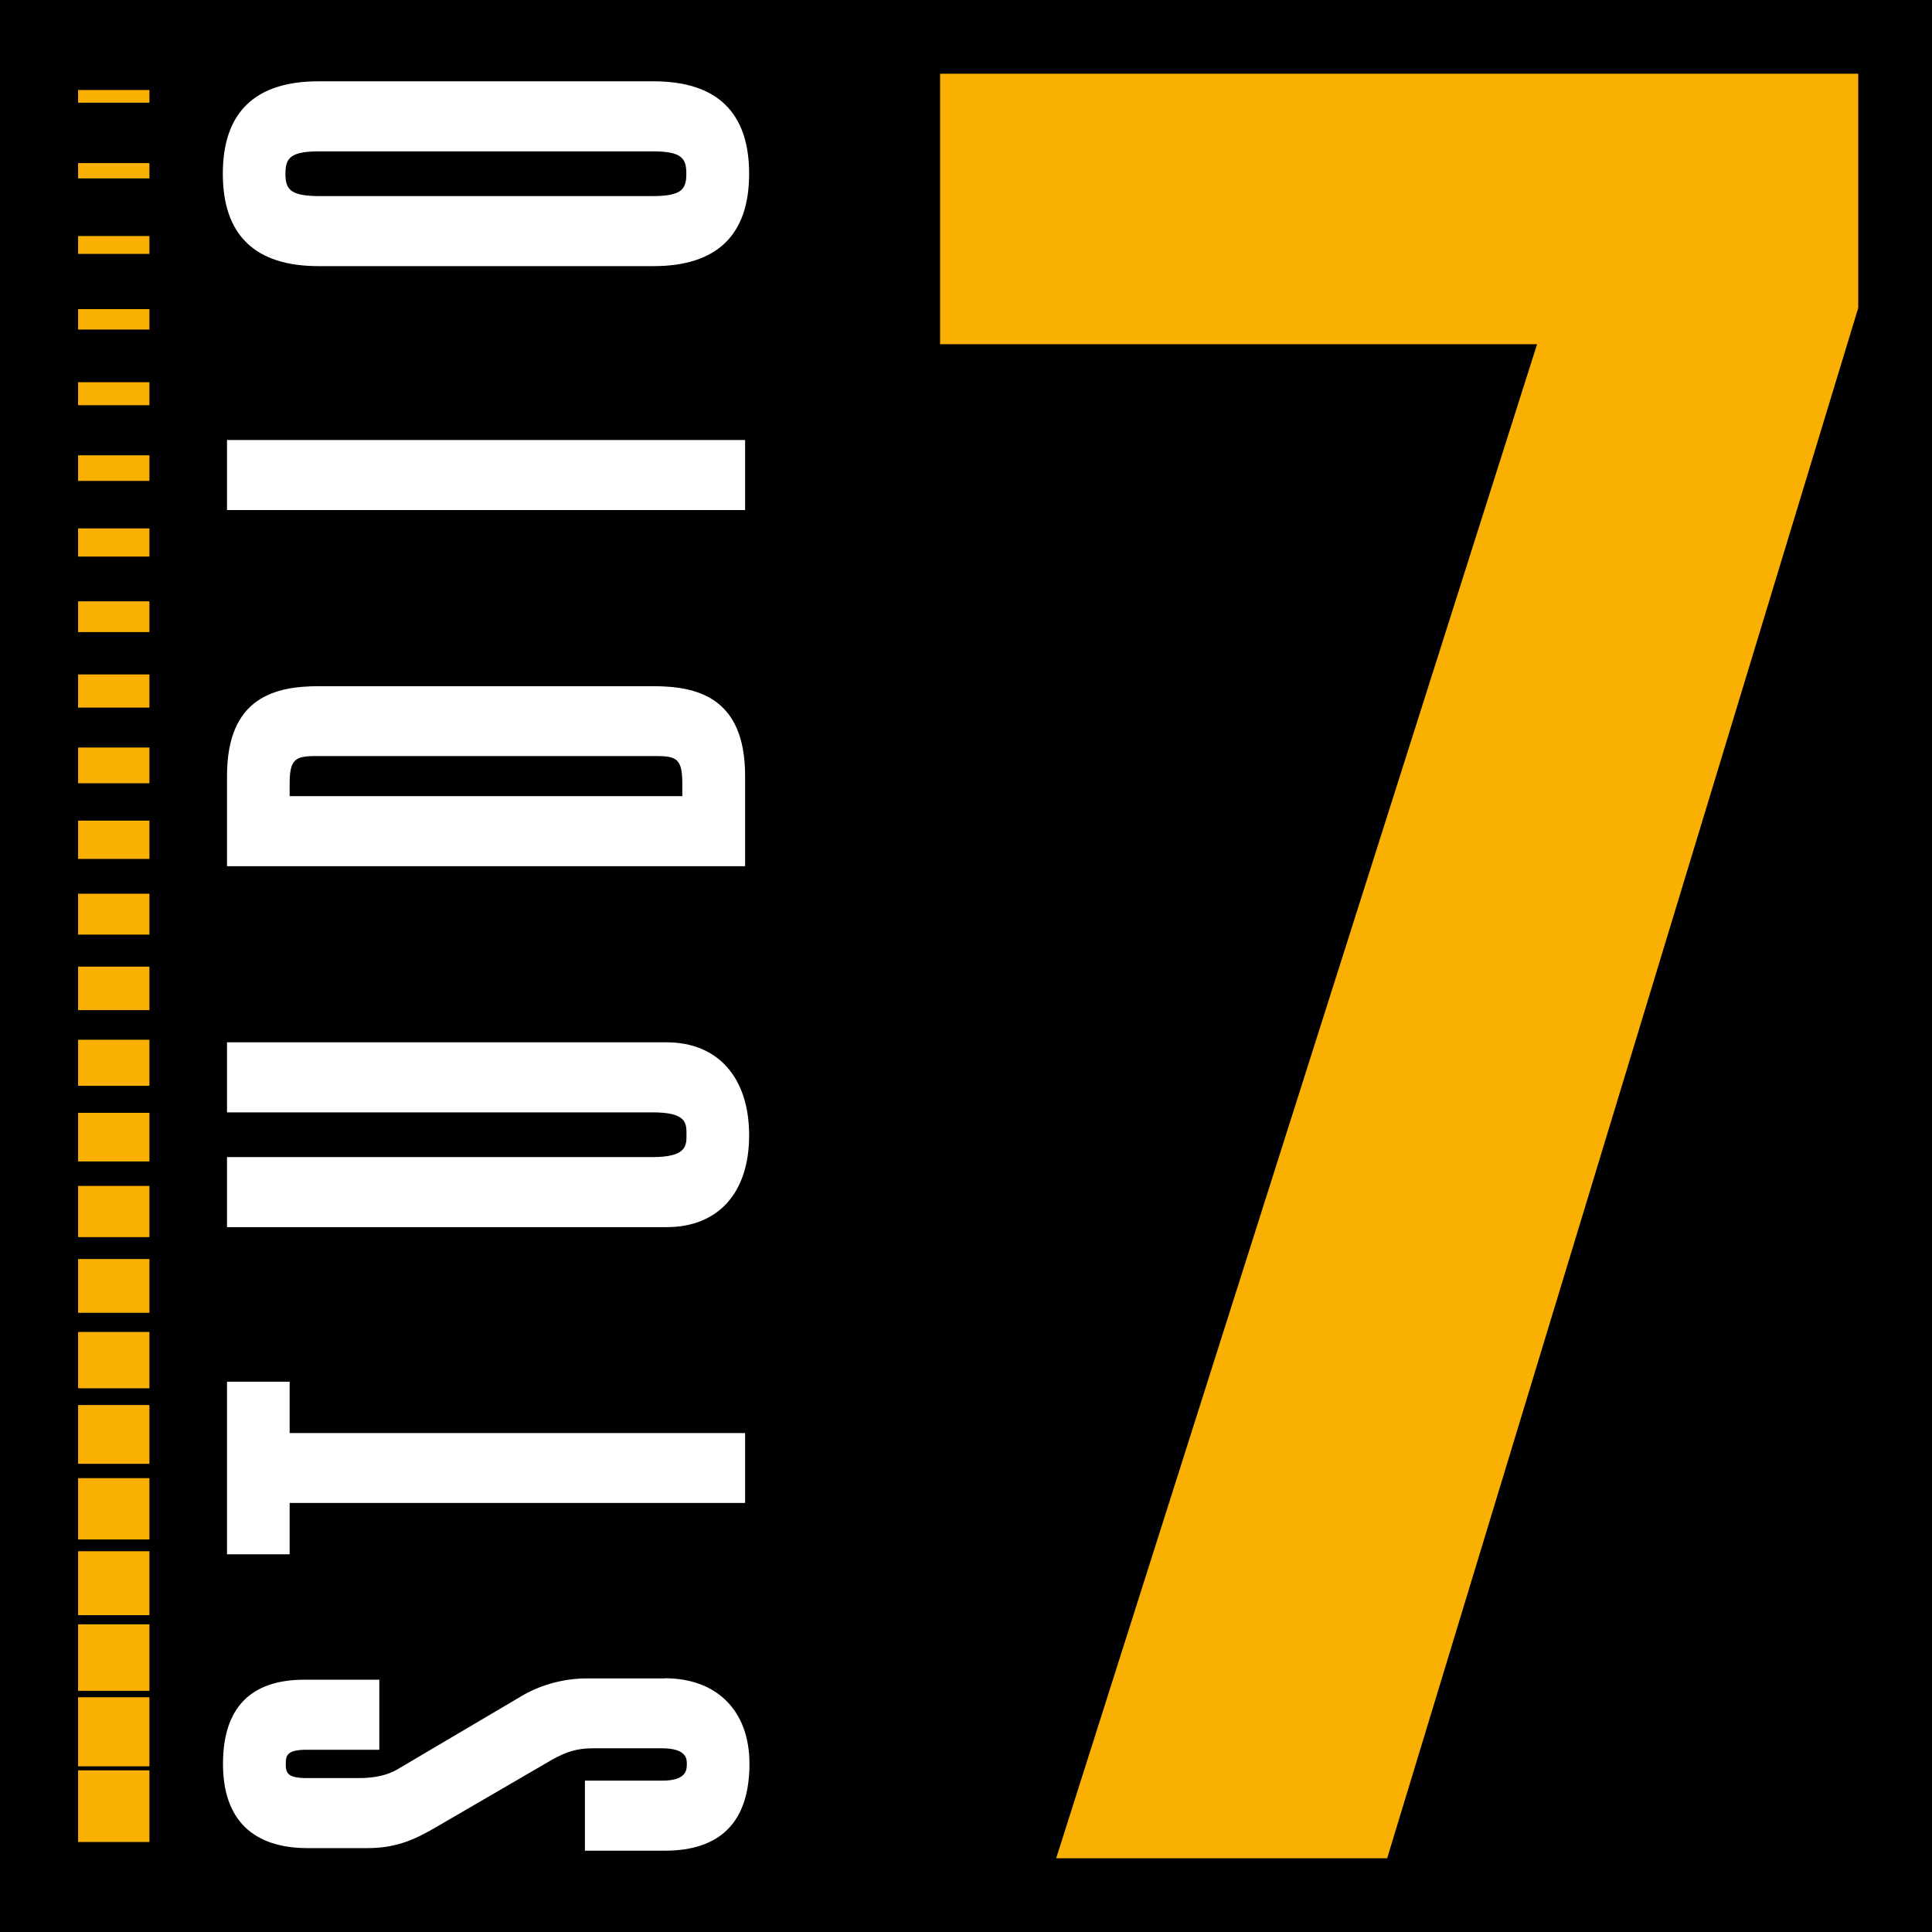
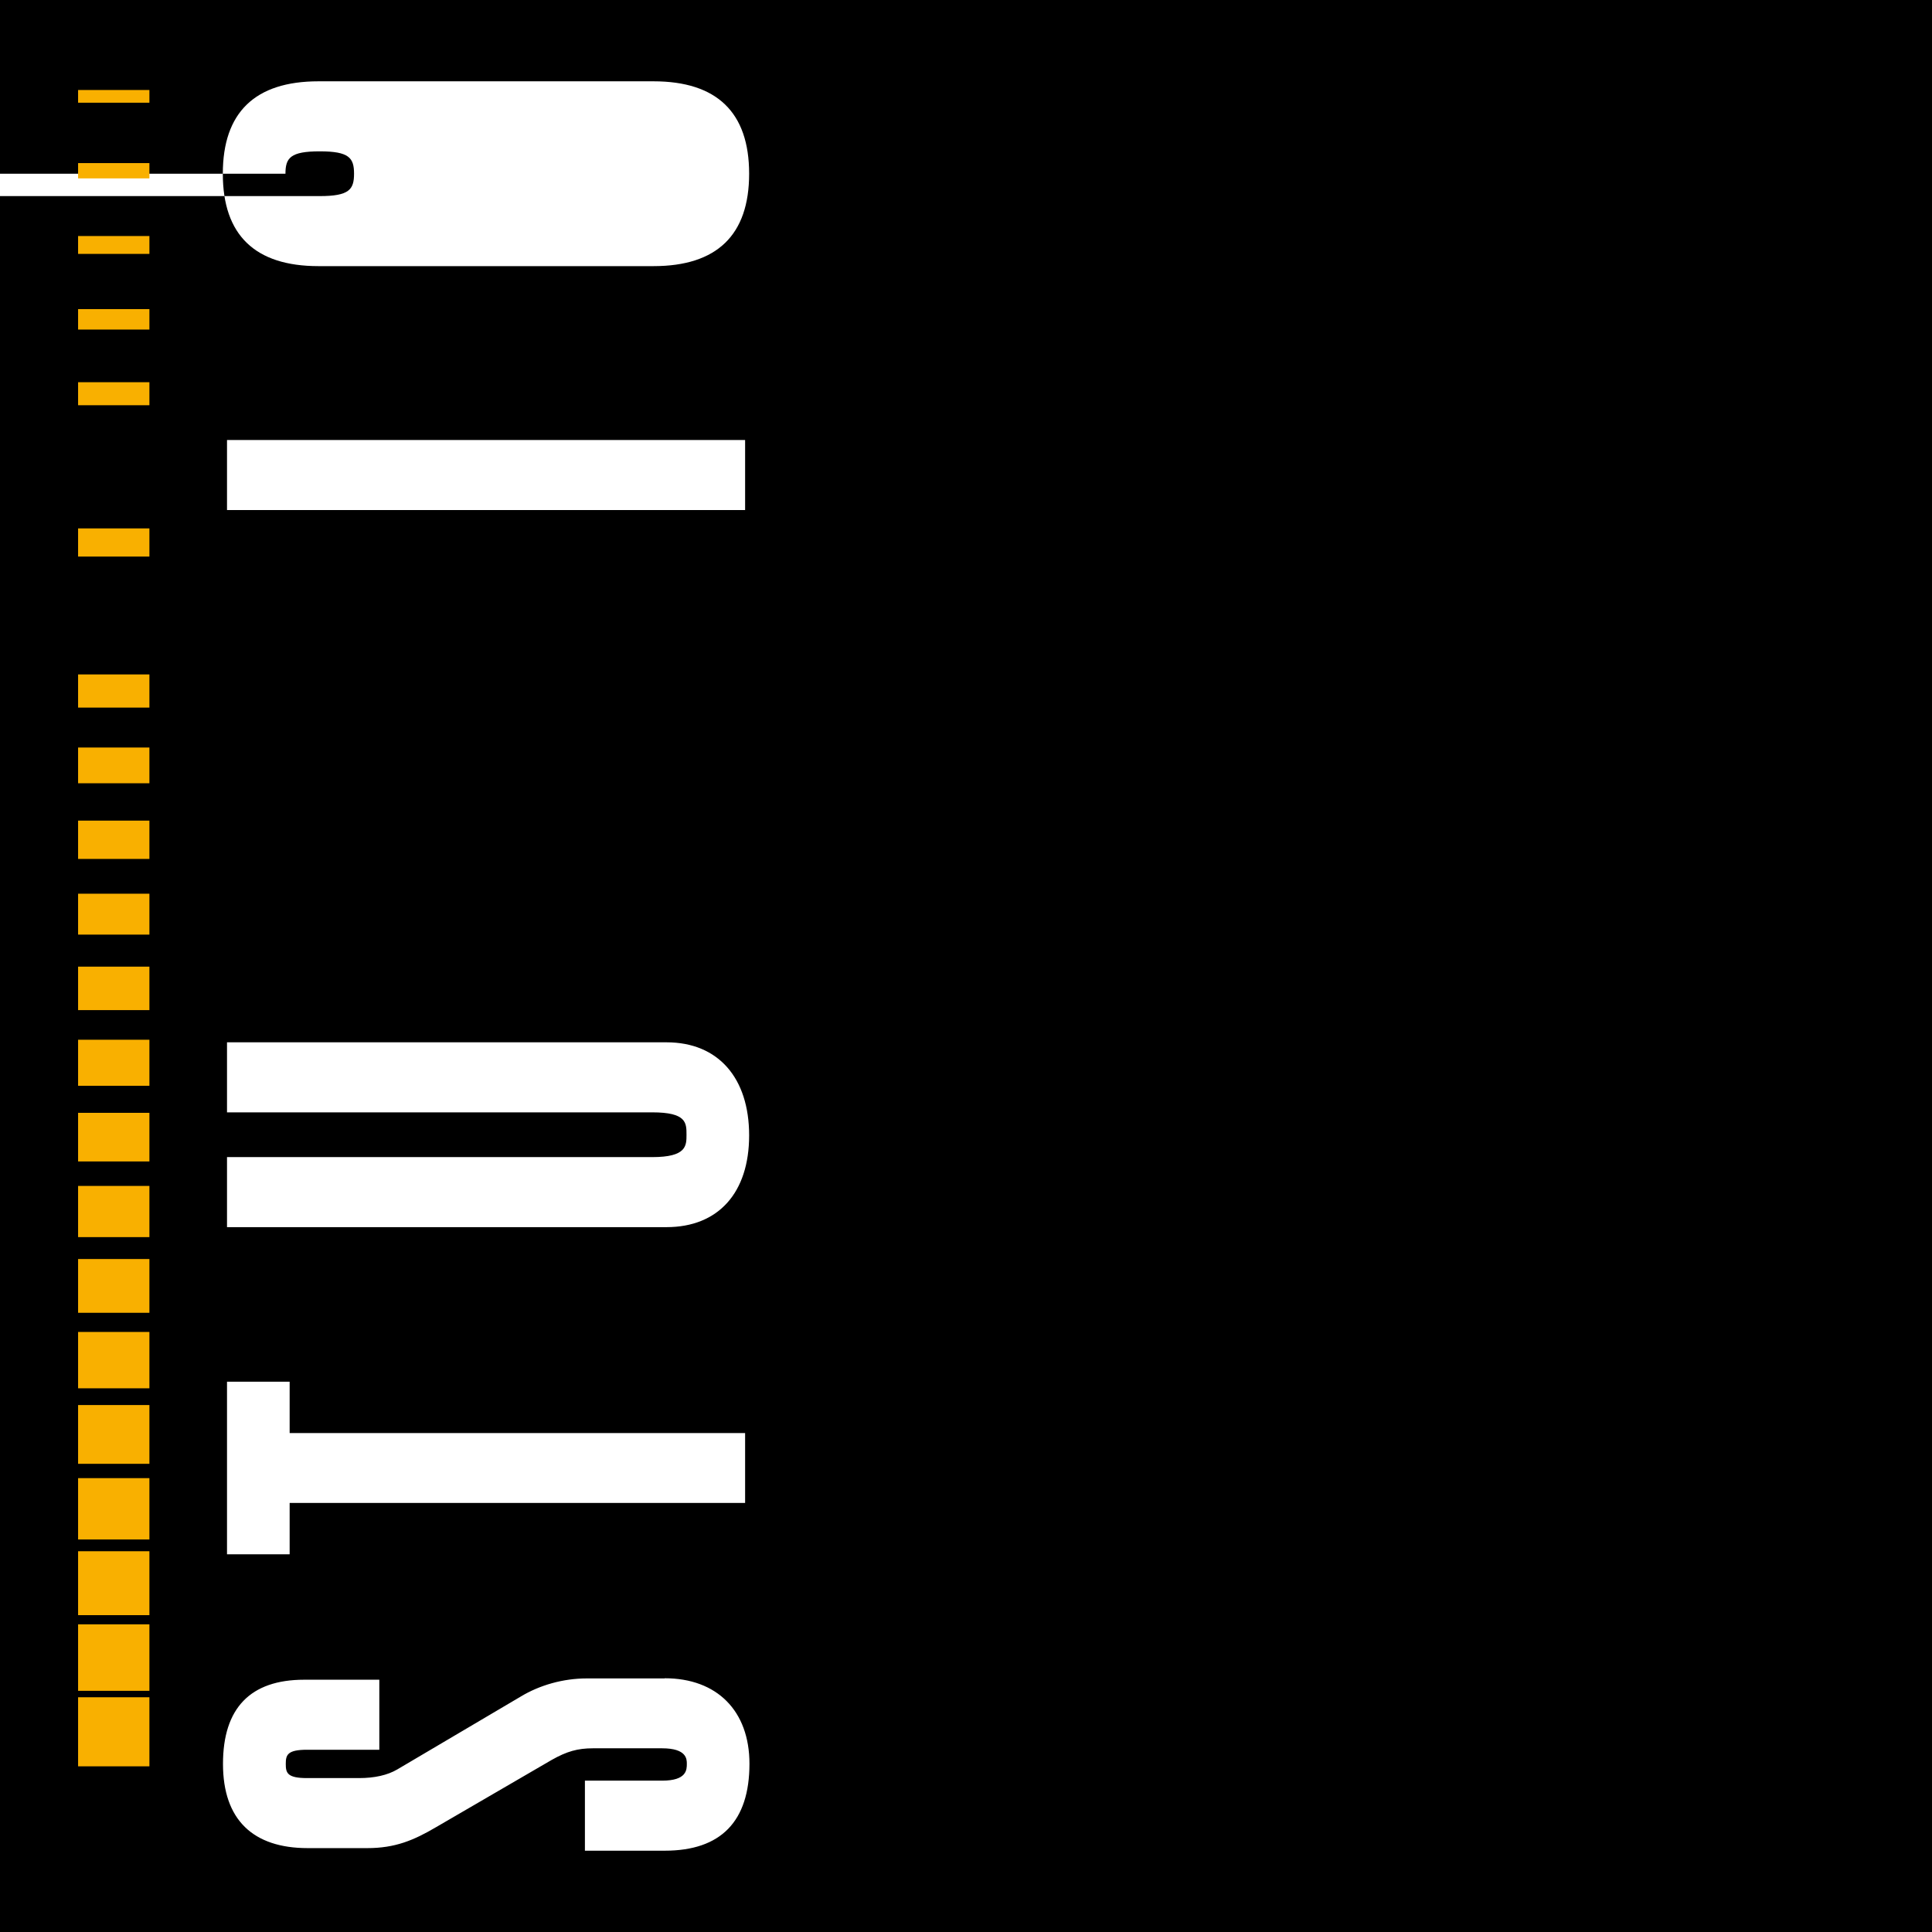
<svg xmlns="http://www.w3.org/2000/svg" id="Livello_1" viewBox="0 0 120 120">
  <rect x="0" y="0" width="120" height="120" fill="#808080" stroke="none" />
  <defs>
    <style>.cls-1{fill:#f9b000;}.cls-2{fill:#fff;}</style>
  </defs>
  <polygon points="120 120 120 0 0 0 0 120 120 120 120 120" />
  <path class="cls-2" d="m41.28,104.25h-4.84c-1.45,0-2.92.41-4.12,1.14l-7.64,4.51c-.61.36-1.42.54-2.38.54h-3.23c-1.24,0-1.32-.33-1.32-.88s.09-.88,1.32-.88h4.49v-4.35h-4.66c-3.35,0-5.05,1.76-5.05,5.23s1.87,5.23,5.26,5.23h3.7c1.73,0,2.88-.48,4.29-1.31l7.17-4.17c.94-.53,1.61-.72,2.56-.72h4.29c1.54,0,1.54.68,1.54.96,0,.37,0,1.05-1.54,1.05h-4.79v4.35h4.96c3.49,0,5.26-1.82,5.26-5.4,0-3.28-2.01-5.31-5.26-5.31Z" />
-   <path class="cls-2" d="m19.78,16.53h20.81c3.94,0,5.94-1.93,5.94-5.74s-2-5.74-5.94-5.74h-20.81c-3.94,0-5.94,1.93-5.94,5.74s2,5.74,5.94,5.74Zm-2.05-5.74c0-.98.3-1.39,2.13-1.39h20.64c1.83,0,2.13.41,2.13,1.39s-.3,1.39-2.13,1.39h-20.64c-1.83,0-2.13-.41-2.13-1.39Z" />
+   <path class="cls-2" d="m19.78,16.53h20.81c3.94,0,5.94-1.93,5.94-5.74s-2-5.74-5.94-5.74h-20.81c-3.94,0-5.94,1.93-5.94,5.74s2,5.74,5.94,5.74Zm-2.05-5.74c0-.98.3-1.39,2.13-1.39c1.83,0,2.13.41,2.13,1.39s-.3,1.39-2.13,1.39h-20.64c-1.83,0-2.13-.41-2.13-1.39Z" />
  <rect class="cls-2" x="14.1" y="27.33" width="32.18" height="4.35" />
  <path class="cls-2" d="m41.41,64.74H14.1v4.35h26.41c2.13,0,2.13.65,2.13,1.39,0,.69,0,1.39-2.13,1.39H14.1v4.35h27.3c3.21,0,5.13-2.13,5.13-5.7s-1.92-5.78-5.13-5.78Z" />
  <polygon class="cls-2" points="14.1 85.82 14.1 96.54 17.99 96.54 17.99 93.35 46.28 93.35 46.28 89.01 17.99 89.01 17.99 85.82 14.1 85.82" />
-   <path class="cls-2" d="m19.83,42.62c-2.67,0-5.73.63-5.73,5.57v5.61h32.18v-5.61c0-4.94-3.06-5.57-5.73-5.57h-20.73Zm22.56,6.83h-24.4v-.75c0-1.53.33-1.74,1.62-1.74h21.15c1.3,0,1.62.2,1.62,1.74v.75Z" />
  <rect class="cls-1" x="4.85" y="5.59" width="4.43" height=".79" />
  <rect class="cls-1" x="4.85" y="10.13" width="4.43" height=".95" />
  <rect class="cls-1" x="4.85" y="14.66" width="4.43" height="1.11" />
  <rect class="cls-1" x="4.85" y="19.2" width="4.43" height="1.27" />
  <rect class="cls-1" x="4.85" y="23.74" width="4.43" height="1.43" />
-   <rect class="cls-1" x="4.85" y="28.28" width="4.43" height="1.59" />
  <rect class="cls-1" x="4.85" y="32.82" width="4.43" height="1.75" />
-   <rect class="cls-1" x="4.85" y="37.35" width="4.43" height="1.91" />
  <rect class="cls-1" x="4.85" y="41.89" width="4.43" height="2.06" />
  <rect class="cls-1" x="4.85" y="46.43" width="4.43" height="2.22" />
  <rect class="cls-1" x="4.85" y="50.97" width="4.43" height="2.38" />
  <rect class="cls-1" x="4.85" y="55.51" width="4.43" height="2.54" />
  <rect class="cls-1" x="4.85" y="60.04" width="4.43" height="2.7" />
  <rect class="cls-1" x="4.85" y="64.58" width="4.43" height="2.86" />
  <rect class="cls-1" x="4.85" y="69.12" width="4.43" height="3.02" />
  <rect class="cls-1" x="4.85" y="73.66" width="4.43" height="3.18" />
  <rect class="cls-1" x="4.85" y="78.2" width="4.43" height="3.34" />
  <rect class="cls-1" x="4.85" y="82.73" width="4.43" height="3.5" />
  <rect class="cls-1" x="4.85" y="87.27" width="4.43" height="3.65" />
  <rect class="cls-1" x="4.85" y="91.81" width="4.43" height="3.81" />
  <rect class="cls-1" x="4.85" y="96.35" width="4.43" height="3.97" />
  <rect class="cls-1" x="4.85" y="100.89" width="4.43" height="4.13" />
  <rect class="cls-1" x="4.85" y="105.42" width="4.43" height="4.29" />
-   <rect class="cls-1" x="4.85" y="109.96" width="4.43" height="4.45" />
-   <polygon class="cls-1" points="58.39 4.58 58.39 21.38 95.47 21.38 65.6 115.42 86.16 115.42 115.42 19.12 115.42 4.58 58.39 4.58" />
</svg>